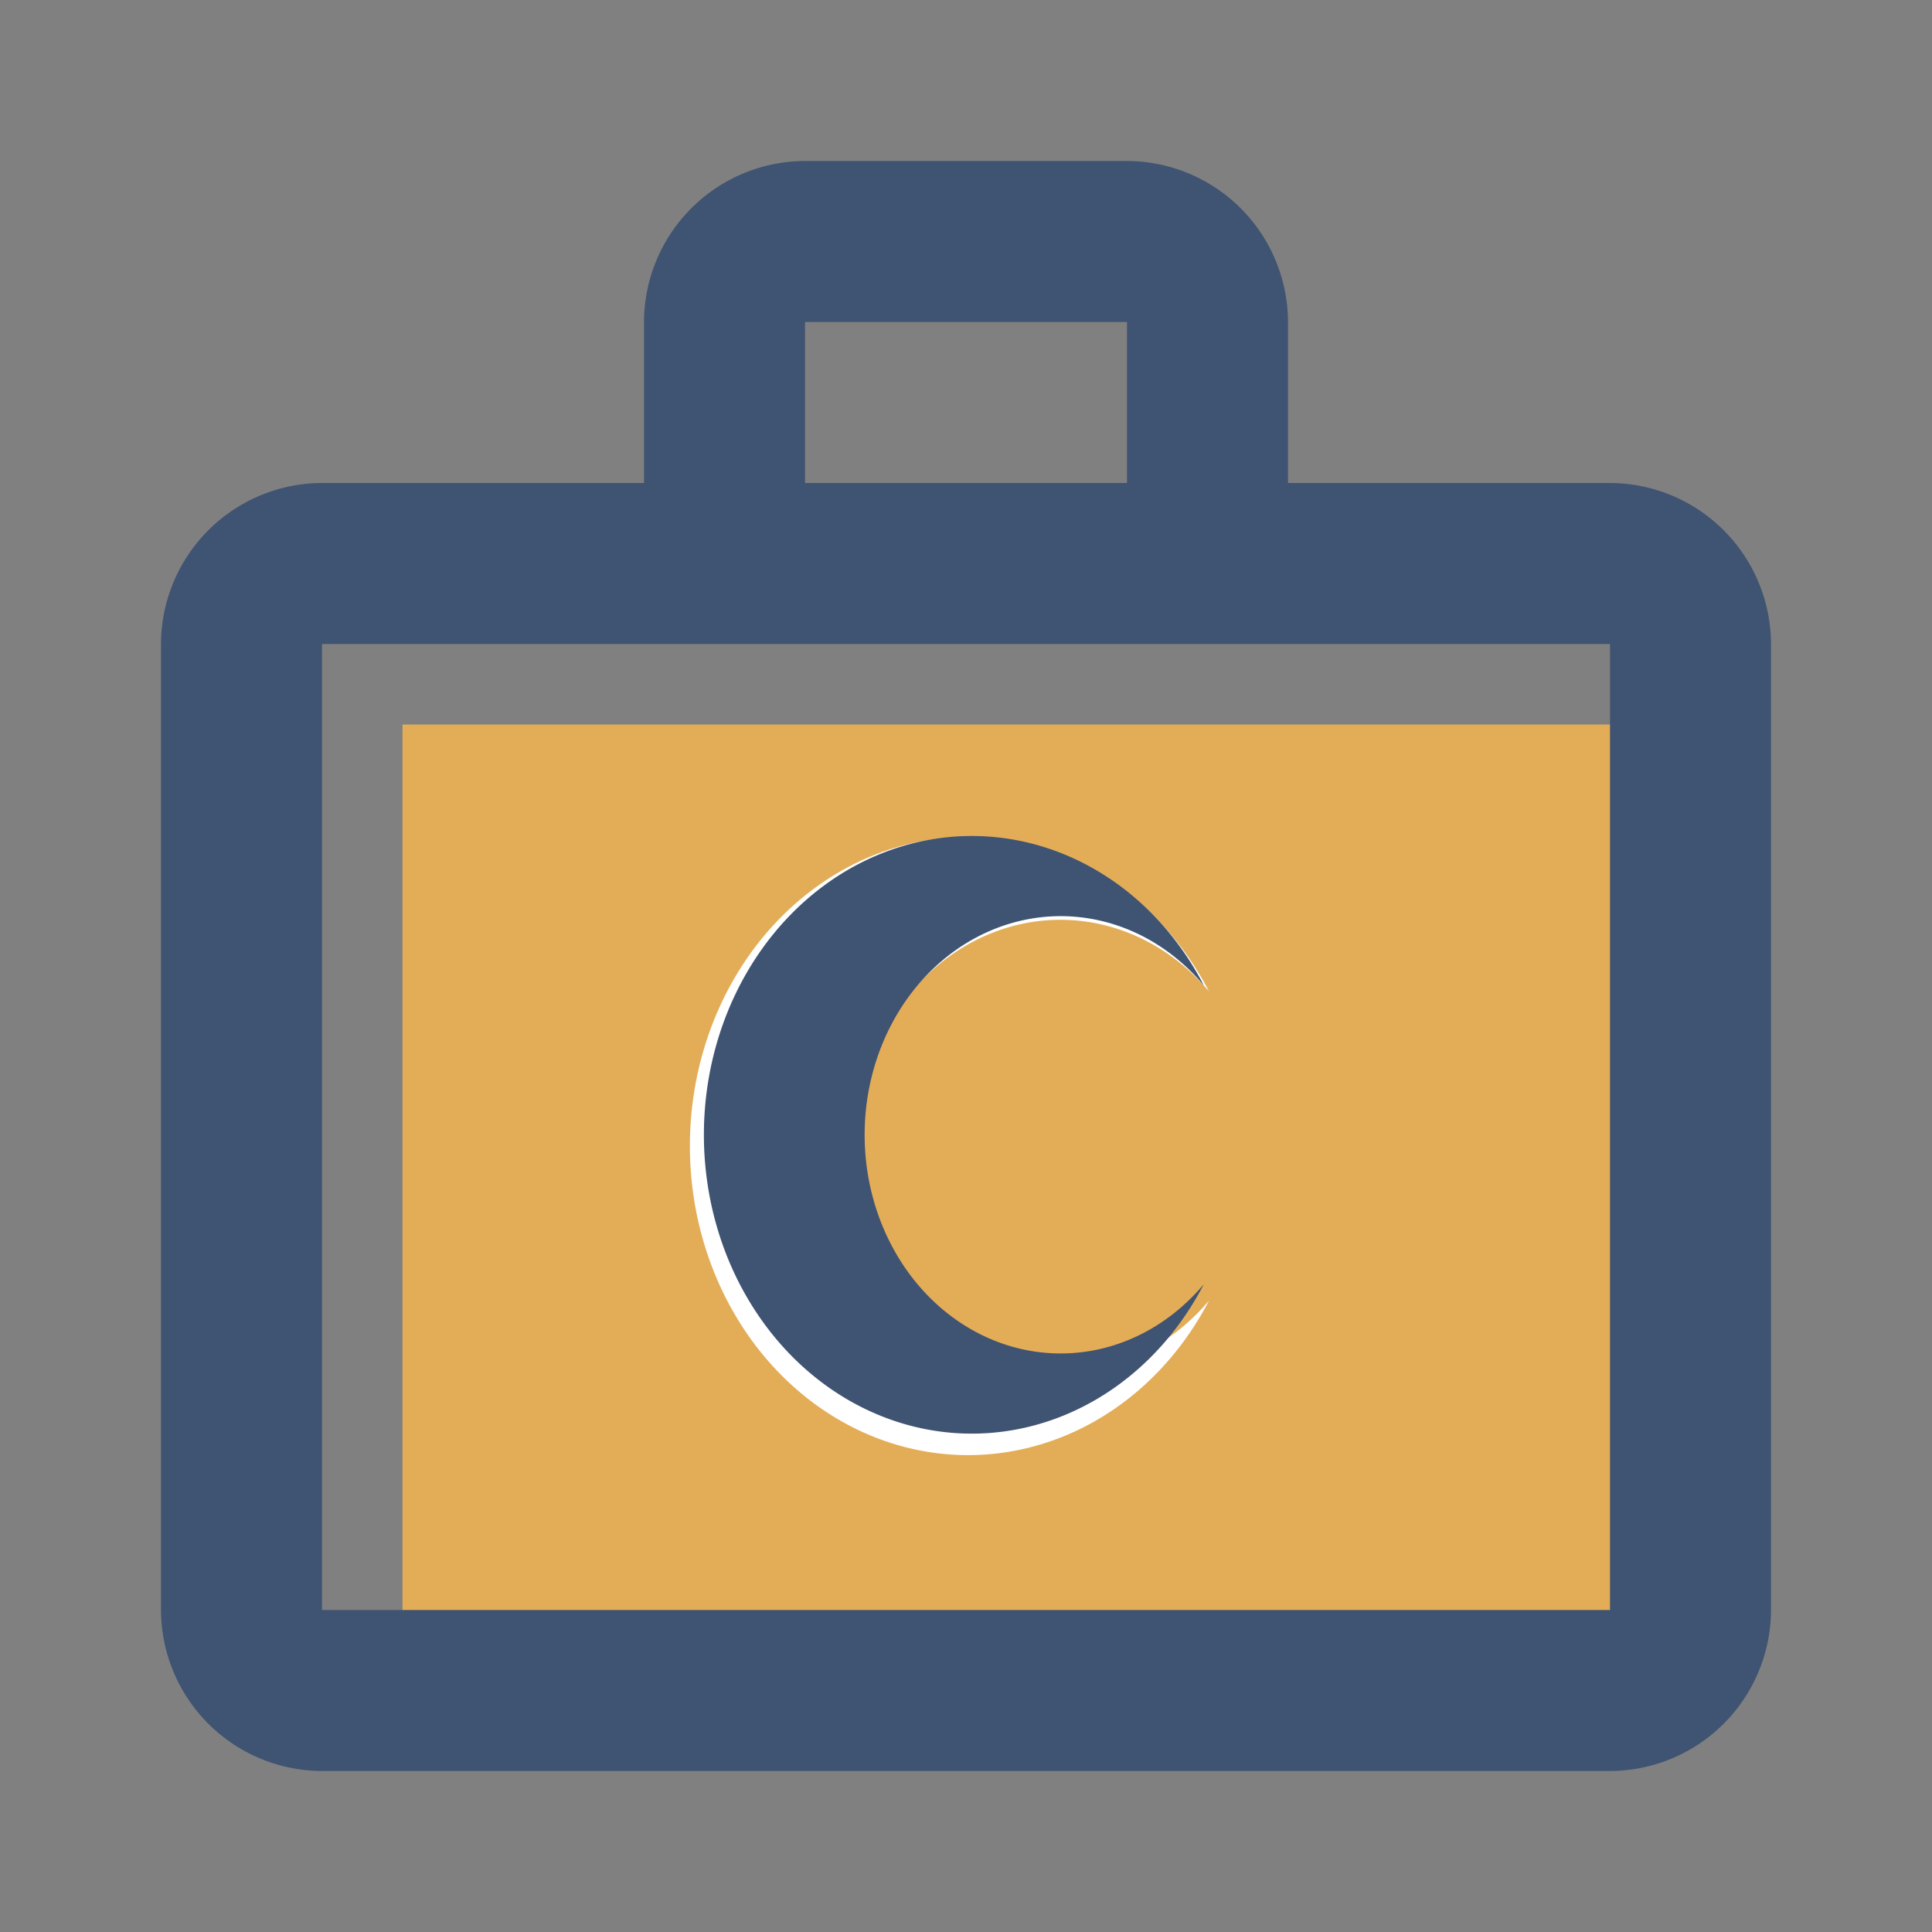
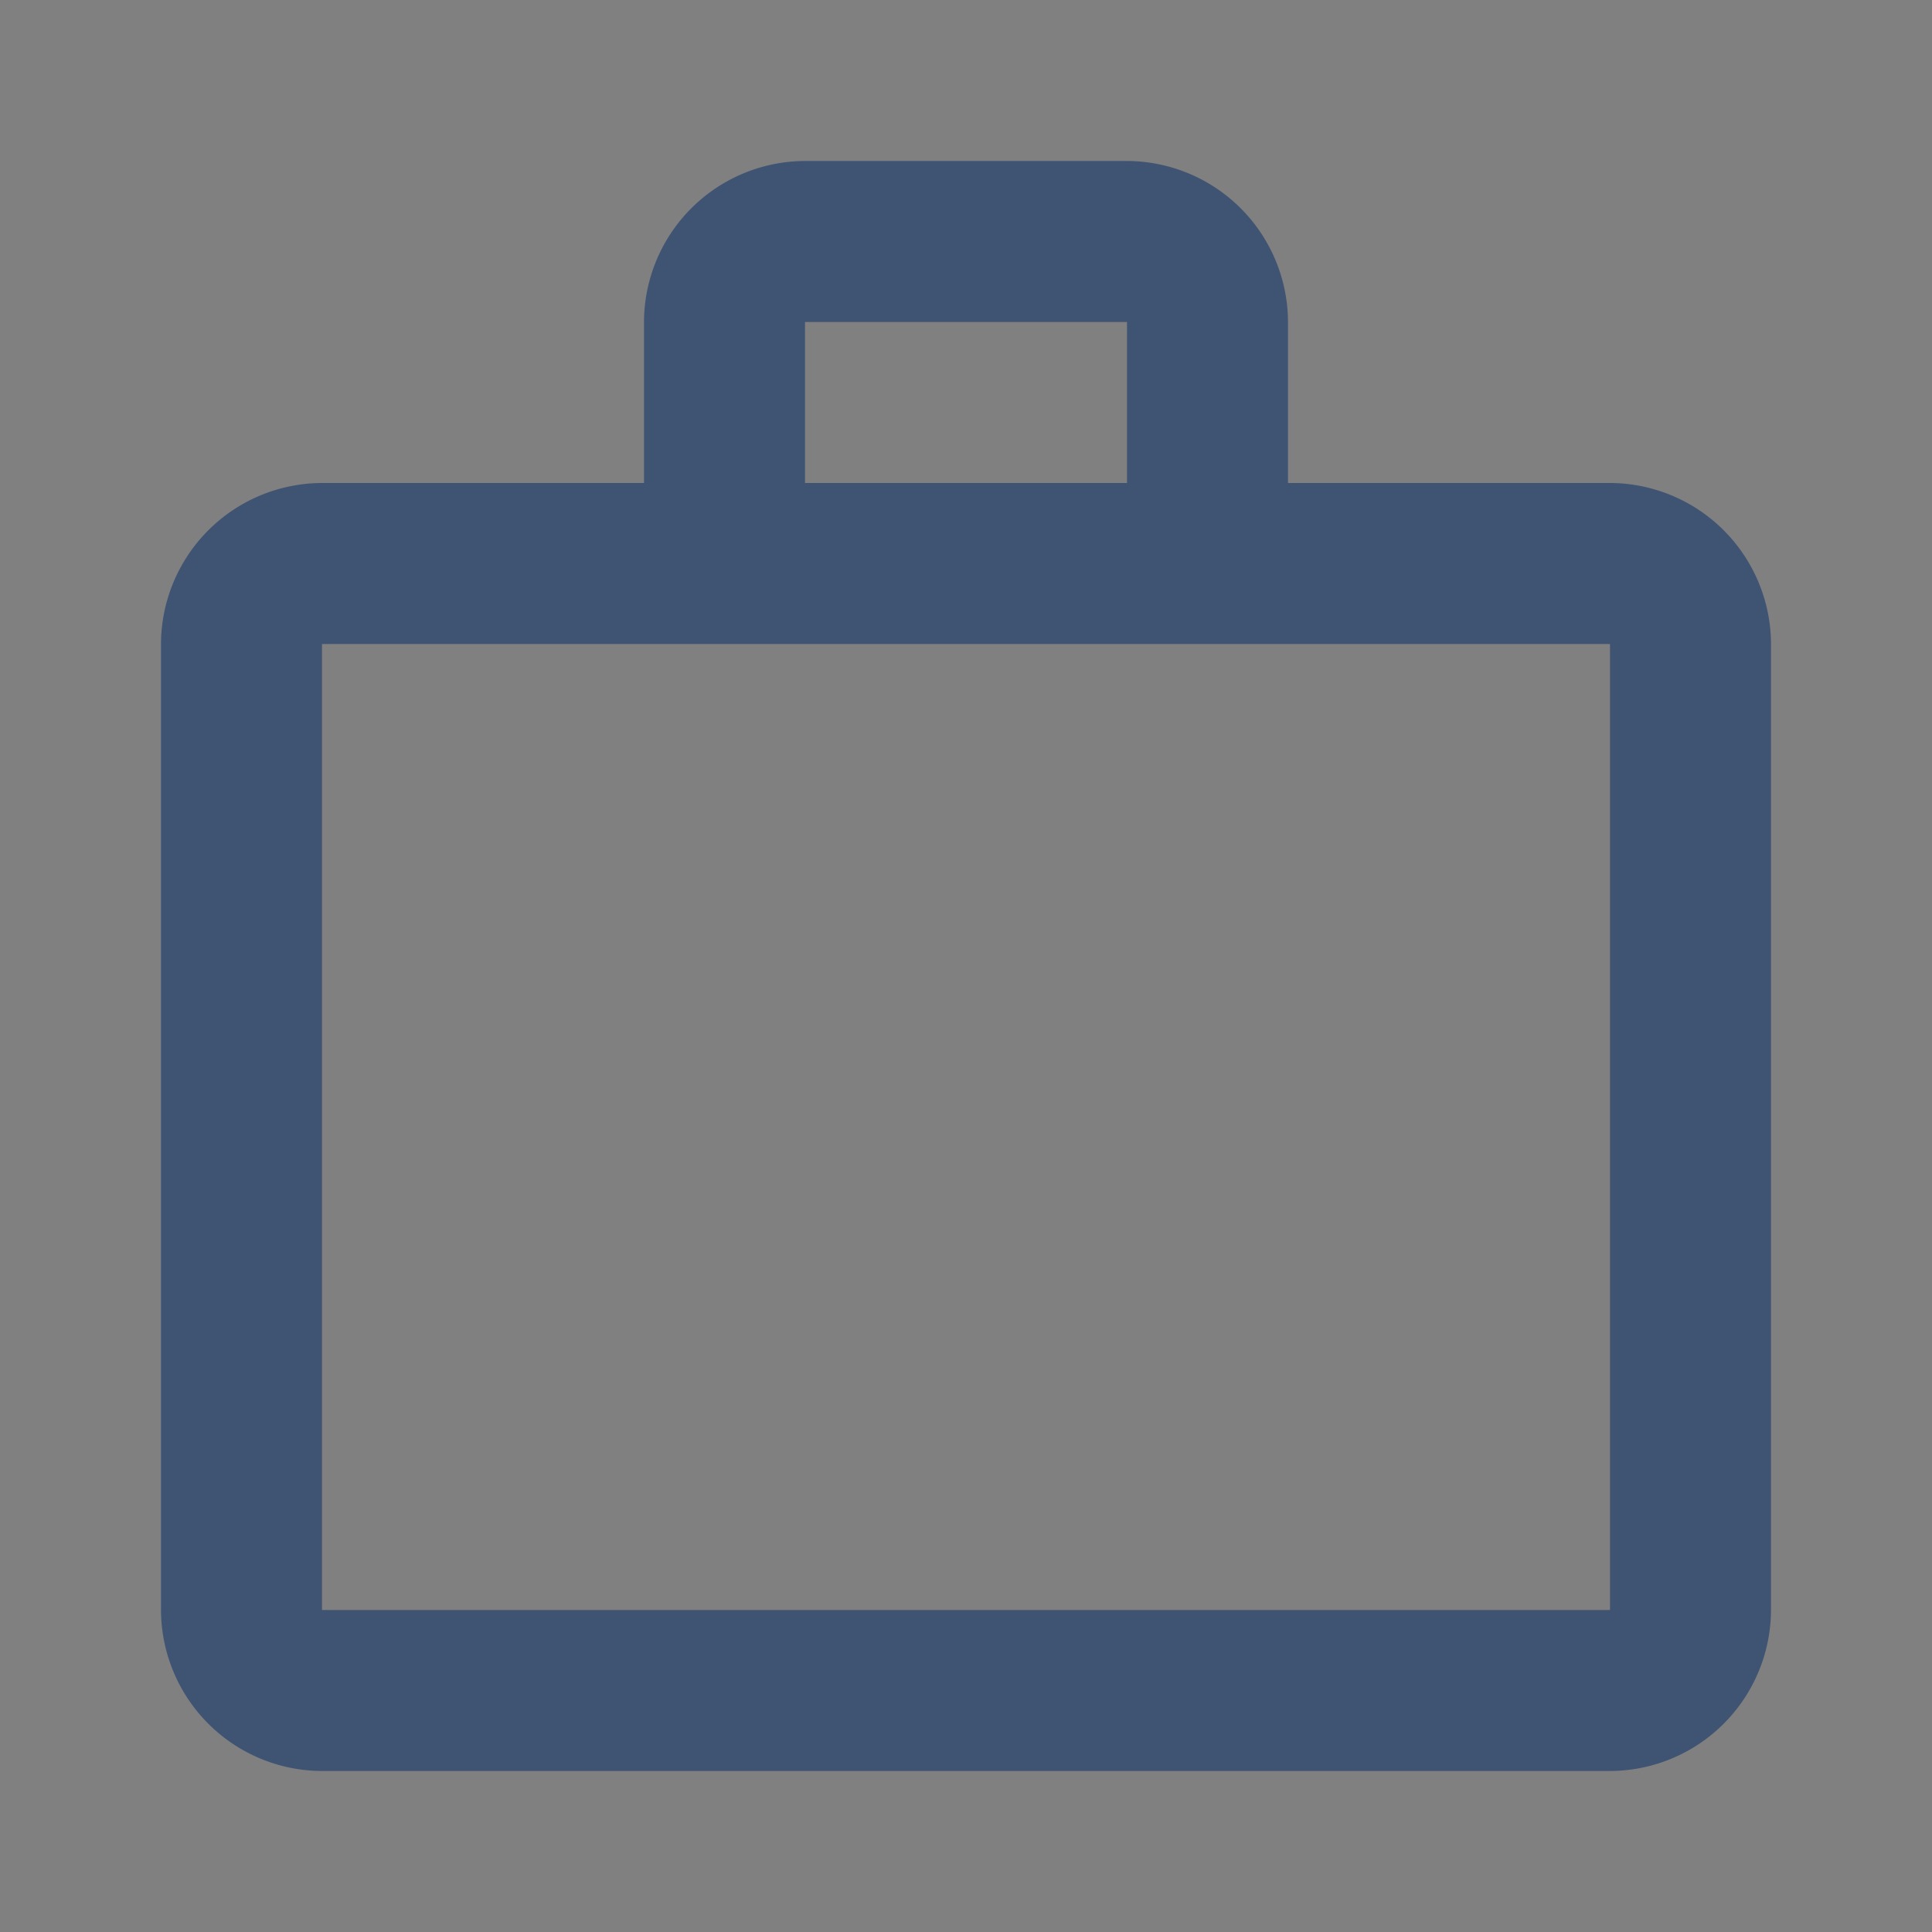
<svg xmlns="http://www.w3.org/2000/svg" xmlns:ns1="https://boxy-svg.com" width="24" height="24" viewBox="0 0 24 24">
  <rect x="0" y="0" width="24" height="24" fill="#808080" stroke="none" />
  <rect width="24" height="24" fill="none" />
  <g transform="translate(1 1)">
-     <path d="M4,20H20V8H4Zm4-7h3V10h2v3h3v2H13v3H11V15H8Z" fill="#e3ad57" />
-   </g>
+     </g>
  <path d="M20,6H16V4a2.006,2.006,0,0,0-2-2H10A2.006,2.006,0,0,0,8,4V6H4A2.006,2.006,0,0,0,2,8V20a2.006,2.006,0,0,0,2,2H20a2.006,2.006,0,0,0,2-2V8A2.006,2.006,0,0,0,20,6ZM10,4h4V6H10ZM20,20H4V8H20Z" fill="#3f5372" />
-   <path d="M11,18h2V15h3V13H13V10H11v3H8v2h3Z" fill="#3f5372" />
-   <rect x="7.473" y="9.545" width="10.936" height="9.682" style="fill: rgb(227, 173, 87);" />
-   <path style="fill: rgb(255, 255, 255);" transform="matrix(-0.027, 0, 0, 0.03, 24.905, -2.774)" d="M 366.149 503 A 128 128 0 1 1 366.149 631 A 93.664 93.664 0 1 0 366.149 503 Z" ns1:shape="crescent 477 567 128 300 0.7 1@ace7d46a" />
-   <path style="fill: rgb(63, 83, 114);" transform="matrix(-0.026, 0, 0, 0.029, 24.474, -2.346)" d="M 366.149 503 A 128 128 0 1 1 366.149 631 A 93.664 93.664 0 1 0 366.149 503 Z" ns1:shape="crescent 477 567 128 300 0.7 1@ace7d46a" />
+   <path style="fill: rgb(63, 83, 114);" transform="matrix(-0.026, 0, 0, 0.029, 24.474, -2.346)" d="M 366.149 503 A 93.664 93.664 0 1 0 366.149 503 Z" ns1:shape="crescent 477 567 128 300 0.7 1@ace7d46a" />
</svg>